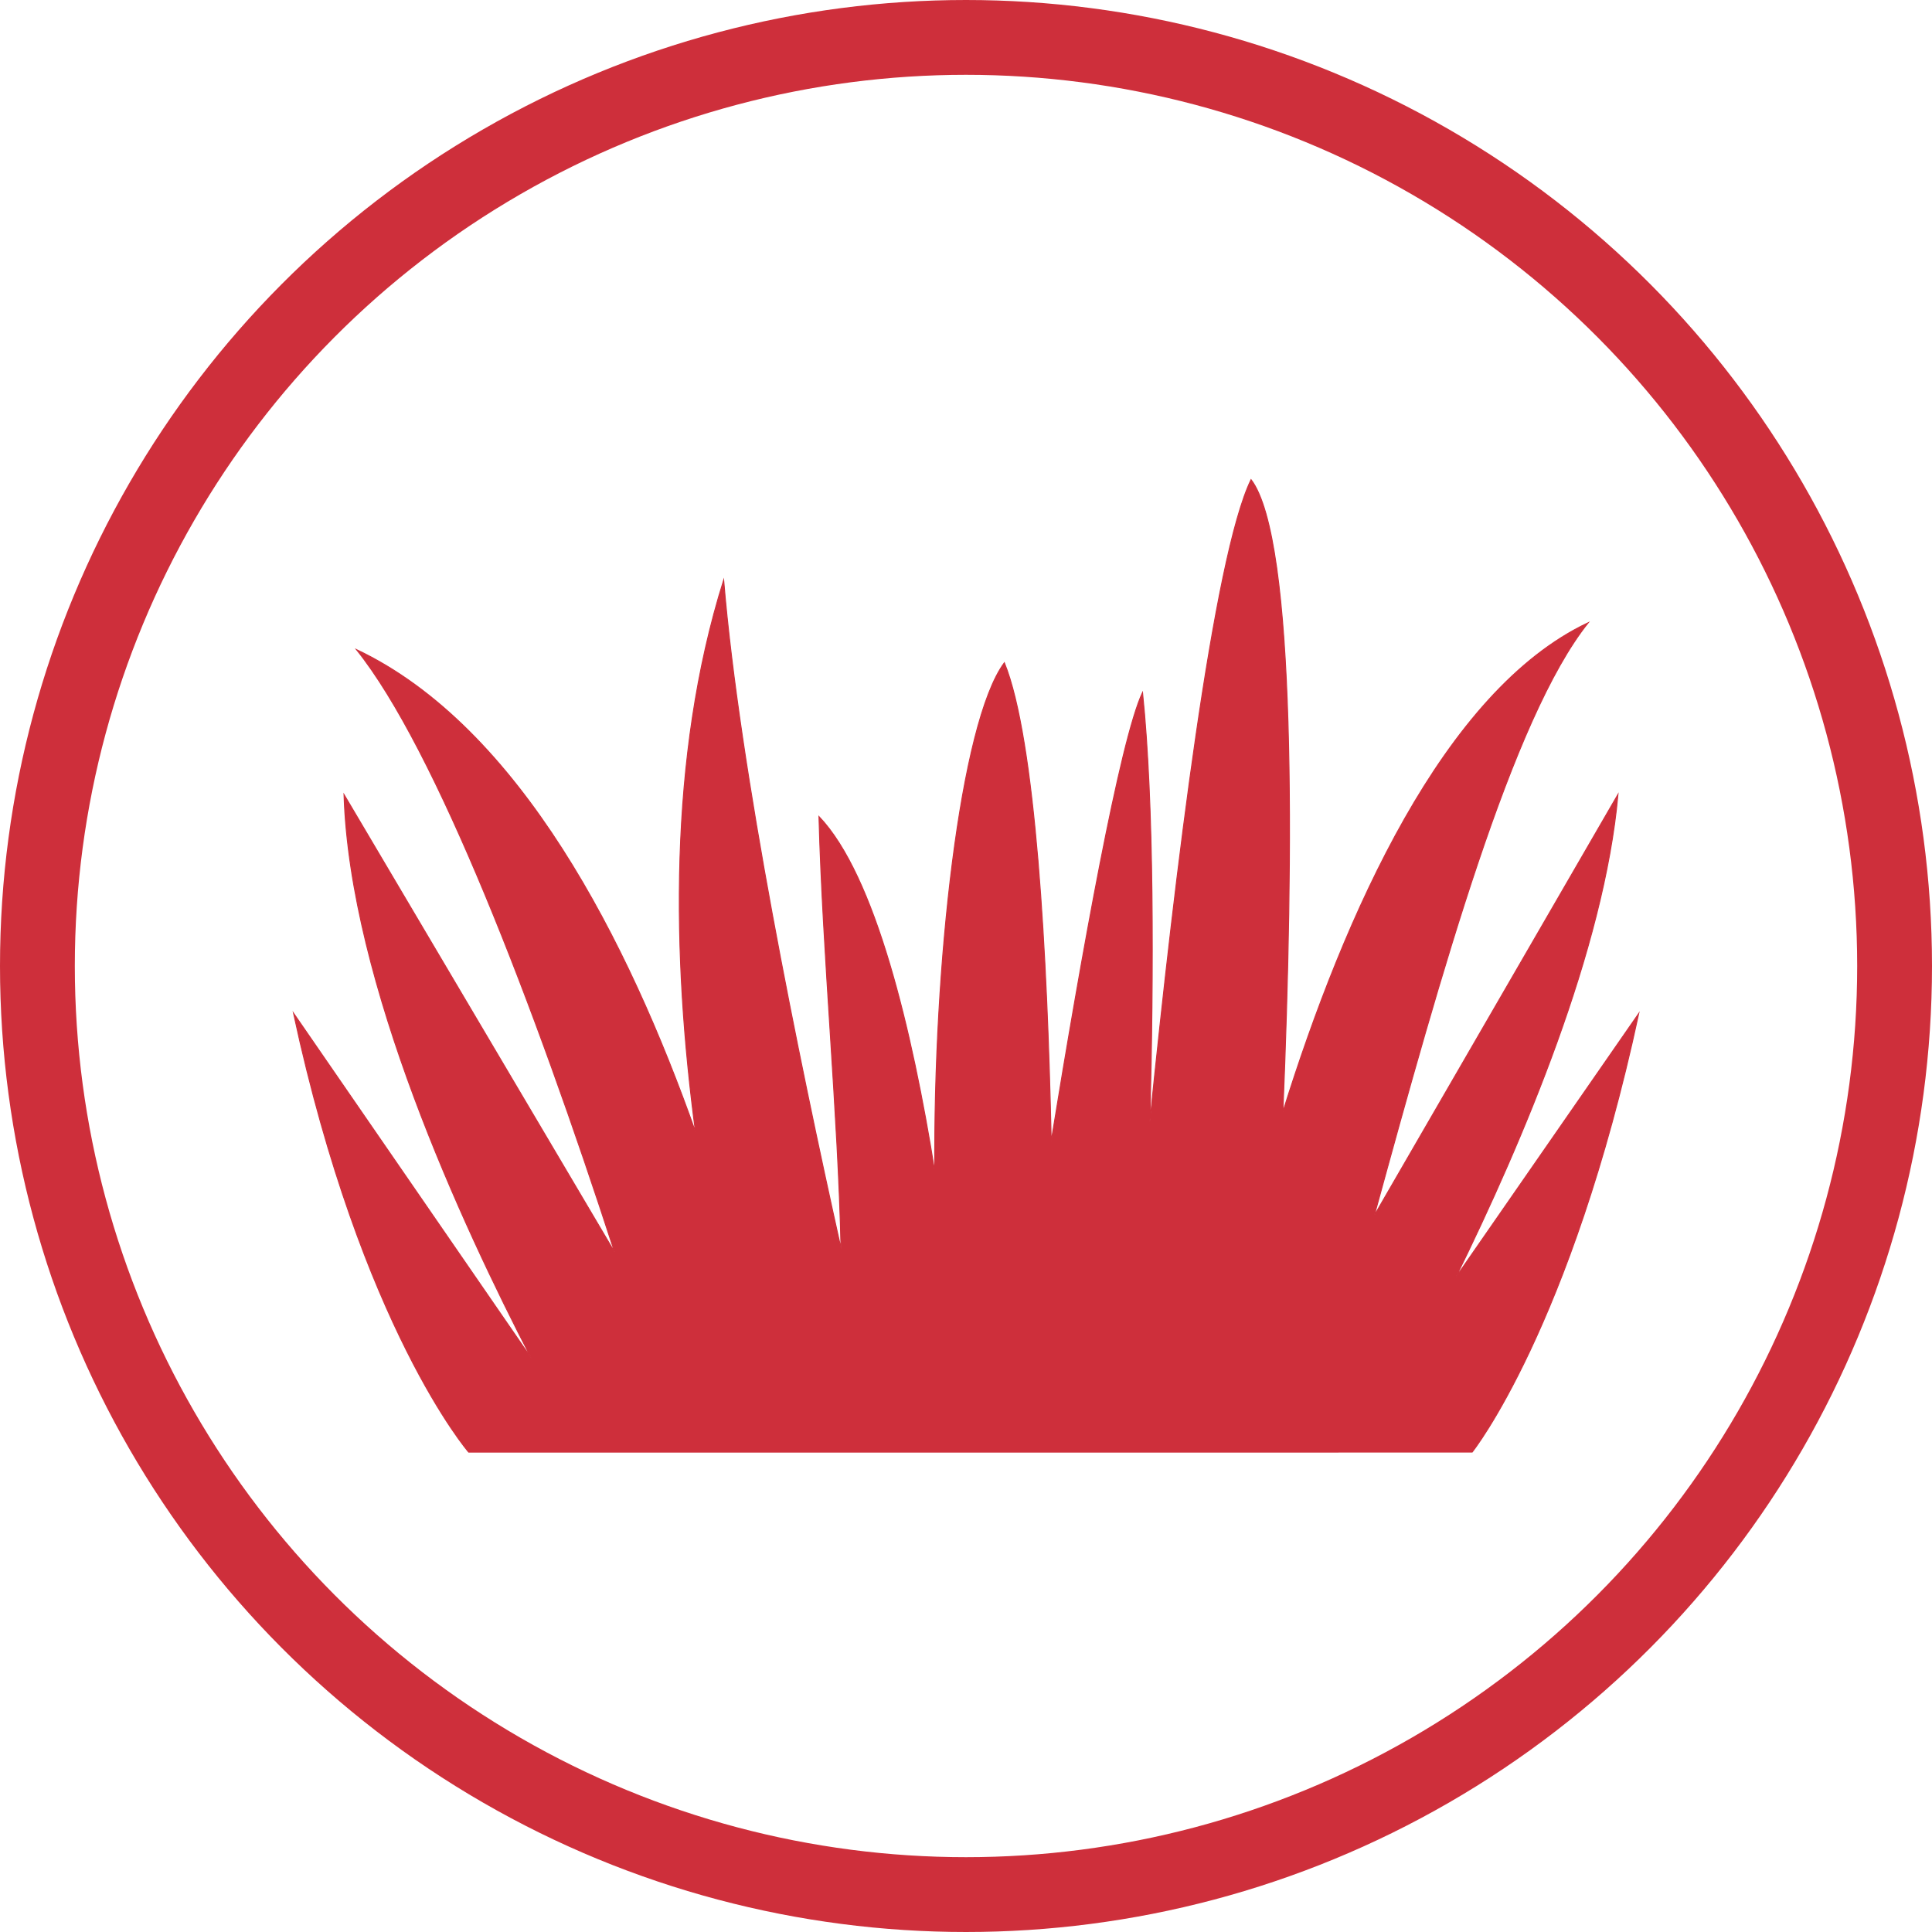
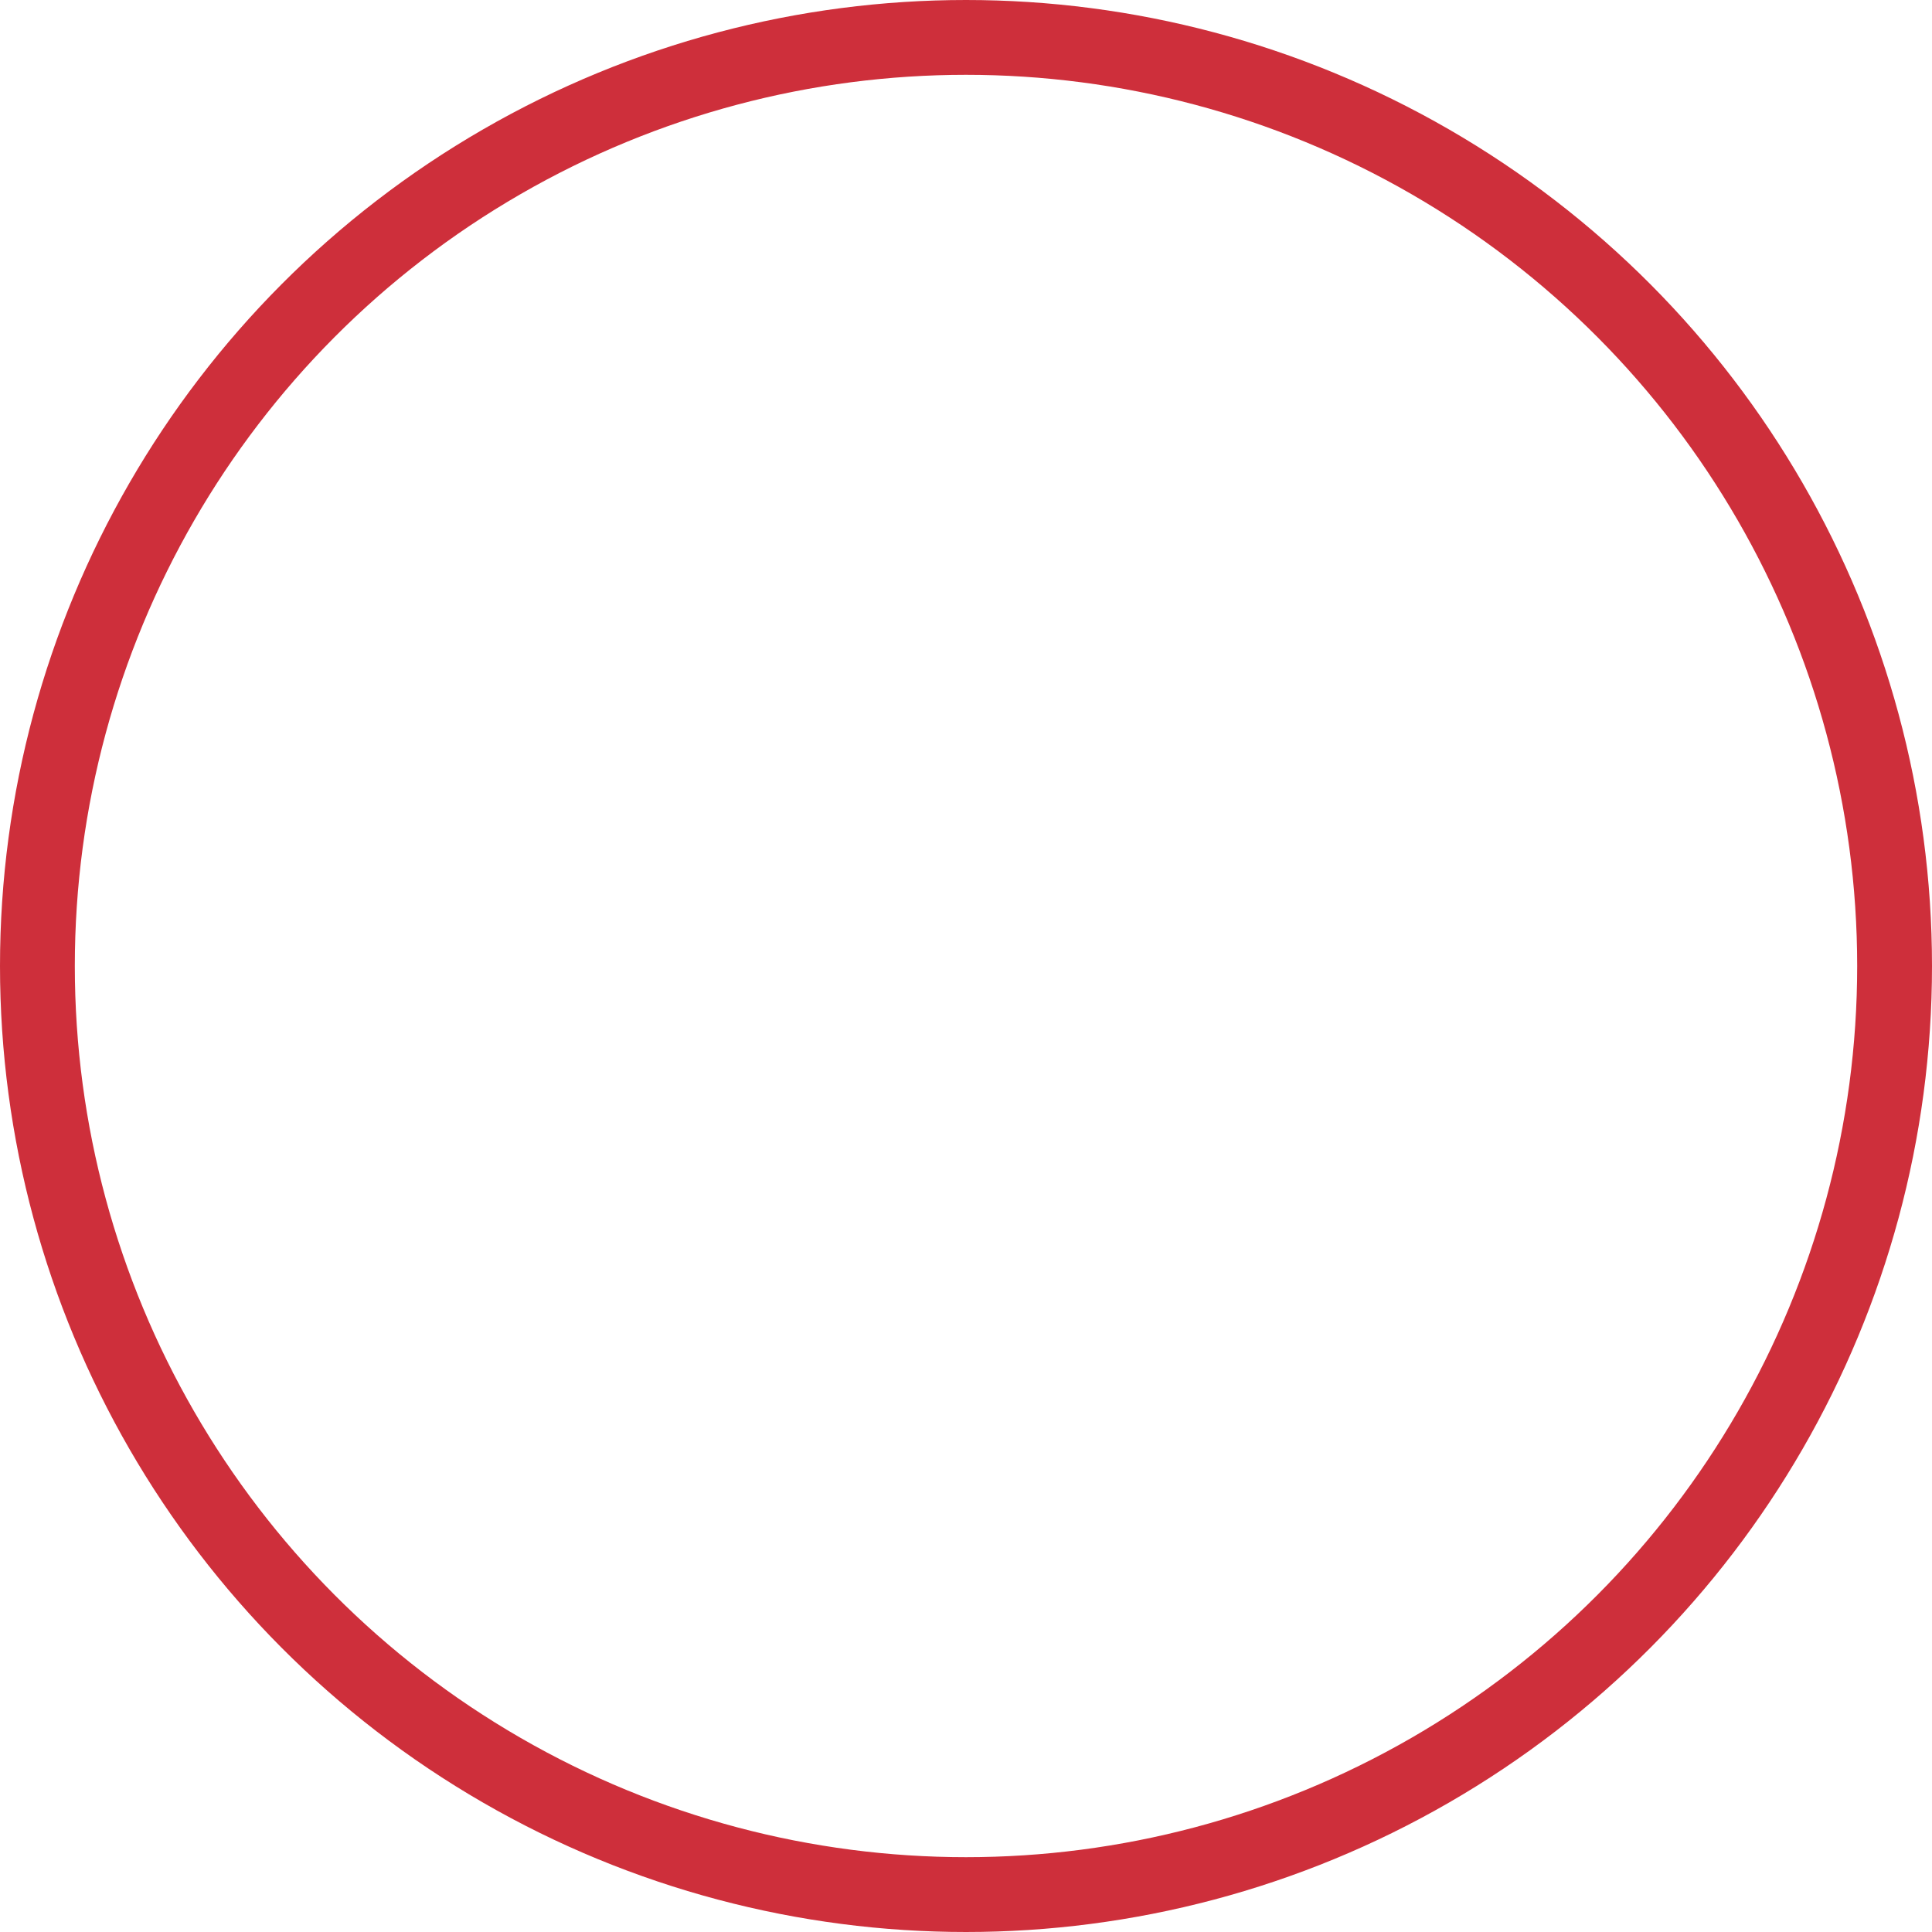
<svg xmlns="http://www.w3.org/2000/svg" id="Capa_1" data-name="Capa 1" width="364.1" height="364.1" viewBox="0 0 364.1 364.1">
  <defs>
    <style>.cls-1{fill:none;stroke-width:14.1px;}.cls-1,.cls-2{stroke:#ce2f3b;stroke-miterlimit:10;}.cls-2{fill:#ce2f3b;stroke-width:0.18px;}</style>
  </defs>
  <title>comida</title>
  <circle class="cls-1" cx="182.05" cy="182.05" r="175" />
-   <path class="cls-2" d="M274.36,240.71c12.68-25.83,27.93-61.78,30.56-91L259,229.05c12.64-46.13,26-93.81,40.32-111.7-27.2,12.83-45.89,54.91-57.55,92.19,2-48.24,2.56-107.89-6-119.15-7.08,14.61-14.27,73.76-19.07,121,.72-28.17.79-59.79-1.38-80.89-4.24,9-11.43,49.08-17.21,84.56-.75-35.12-2.94-75.66-8.83-90.16-8.35,11.31-13.4,57-13.11,95.92-4.29-26.73-11.21-55.8-21.83-66.94.69,26.05,3.63,56.28,4.16,81.44-8.09-36.26-19.16-90.25-22.12-126-10.53,33.56-9.65,71.32-5.31,104C118.47,177.69,98,137,67.18,122.42c15,18.71,33.5,66.87,48.65,113.56l-51-86.25c1.13,35.62,22.32,81.12,35.29,106.21l-44.8-65c12.85,59.41,33,82.72,33,82.72H277.44S296,250.39,308.83,191Z" />
</svg>